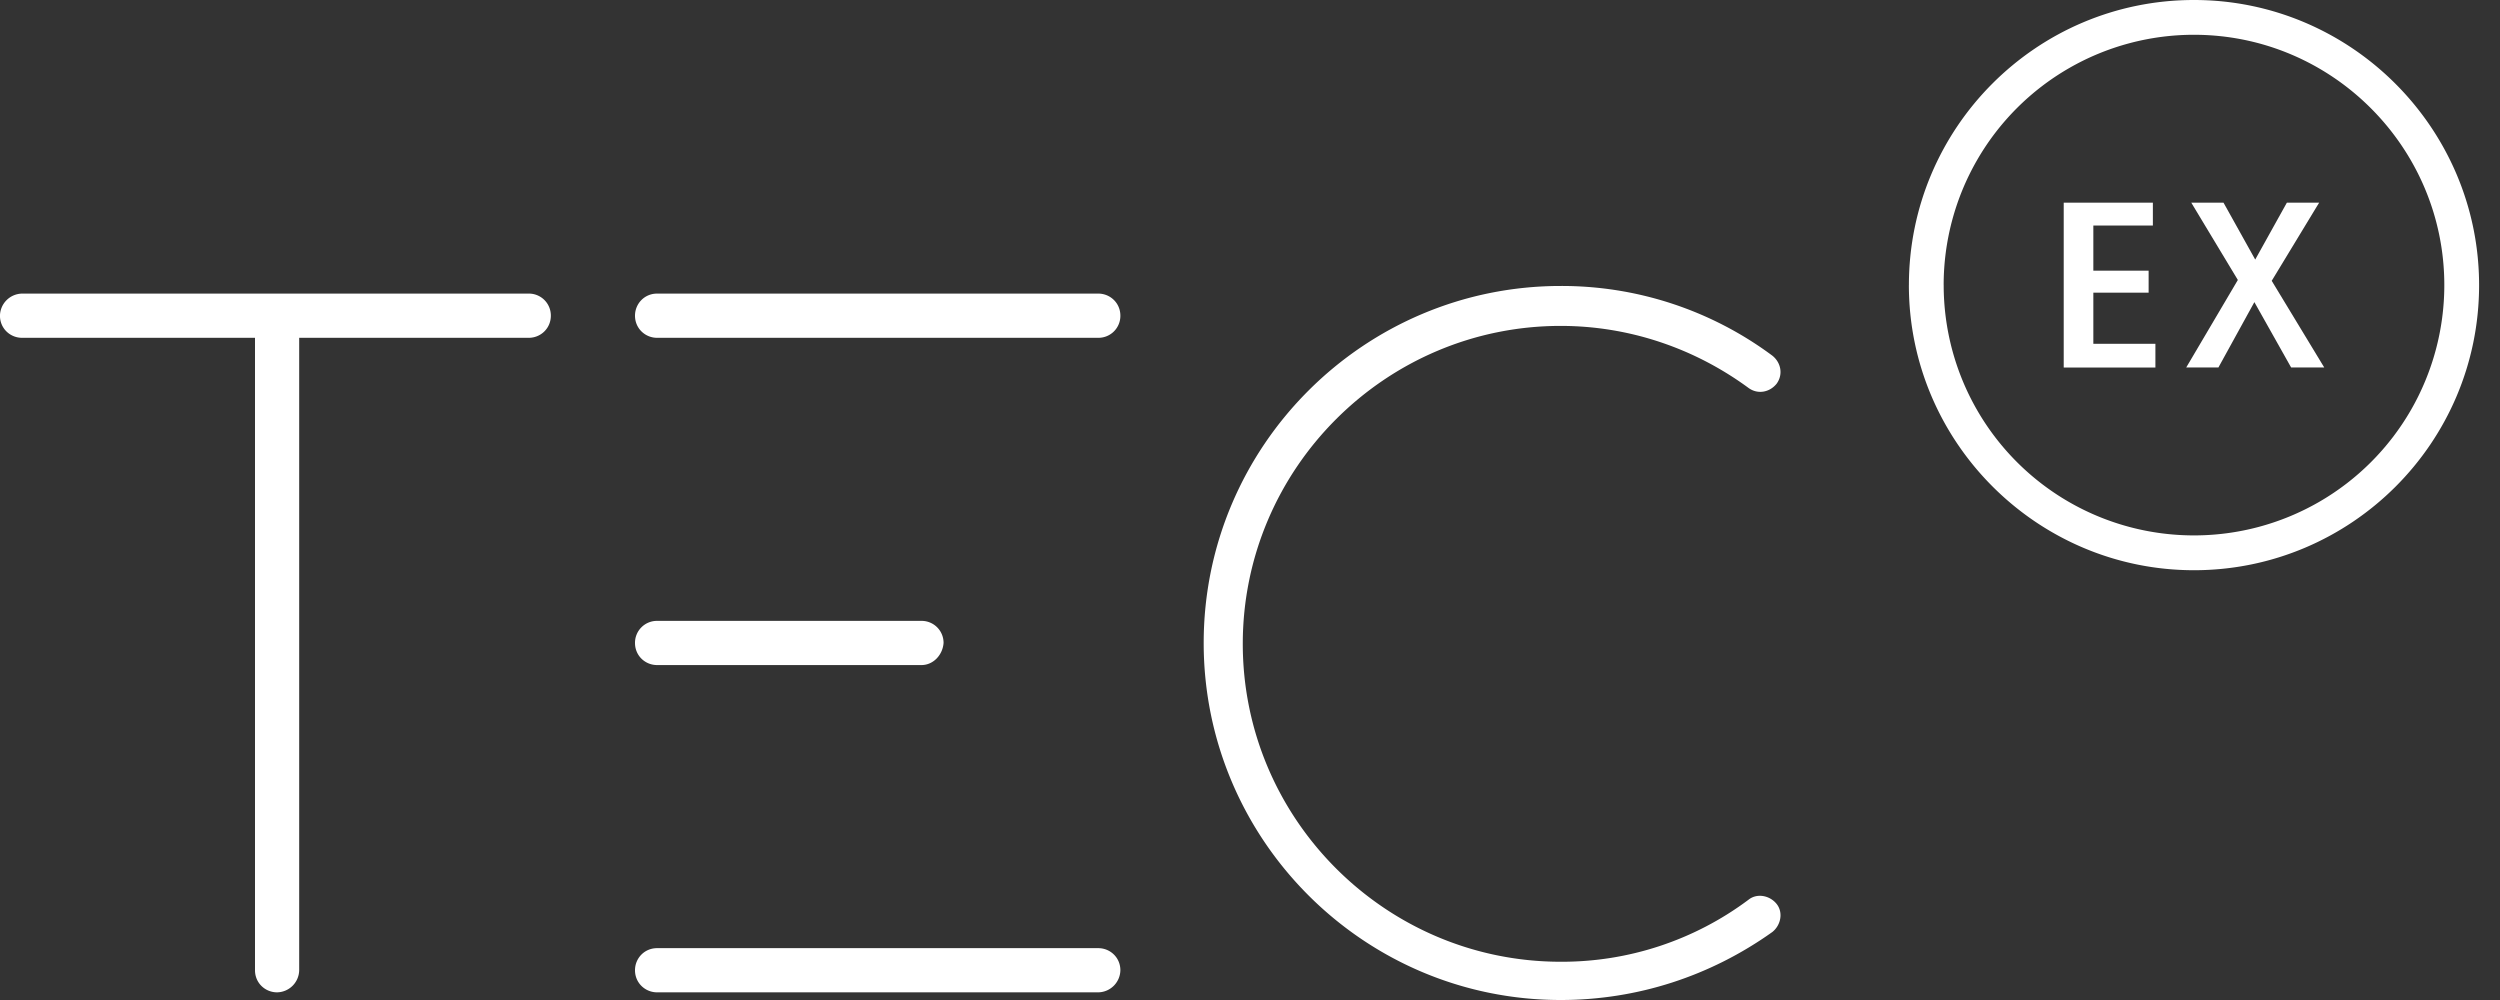
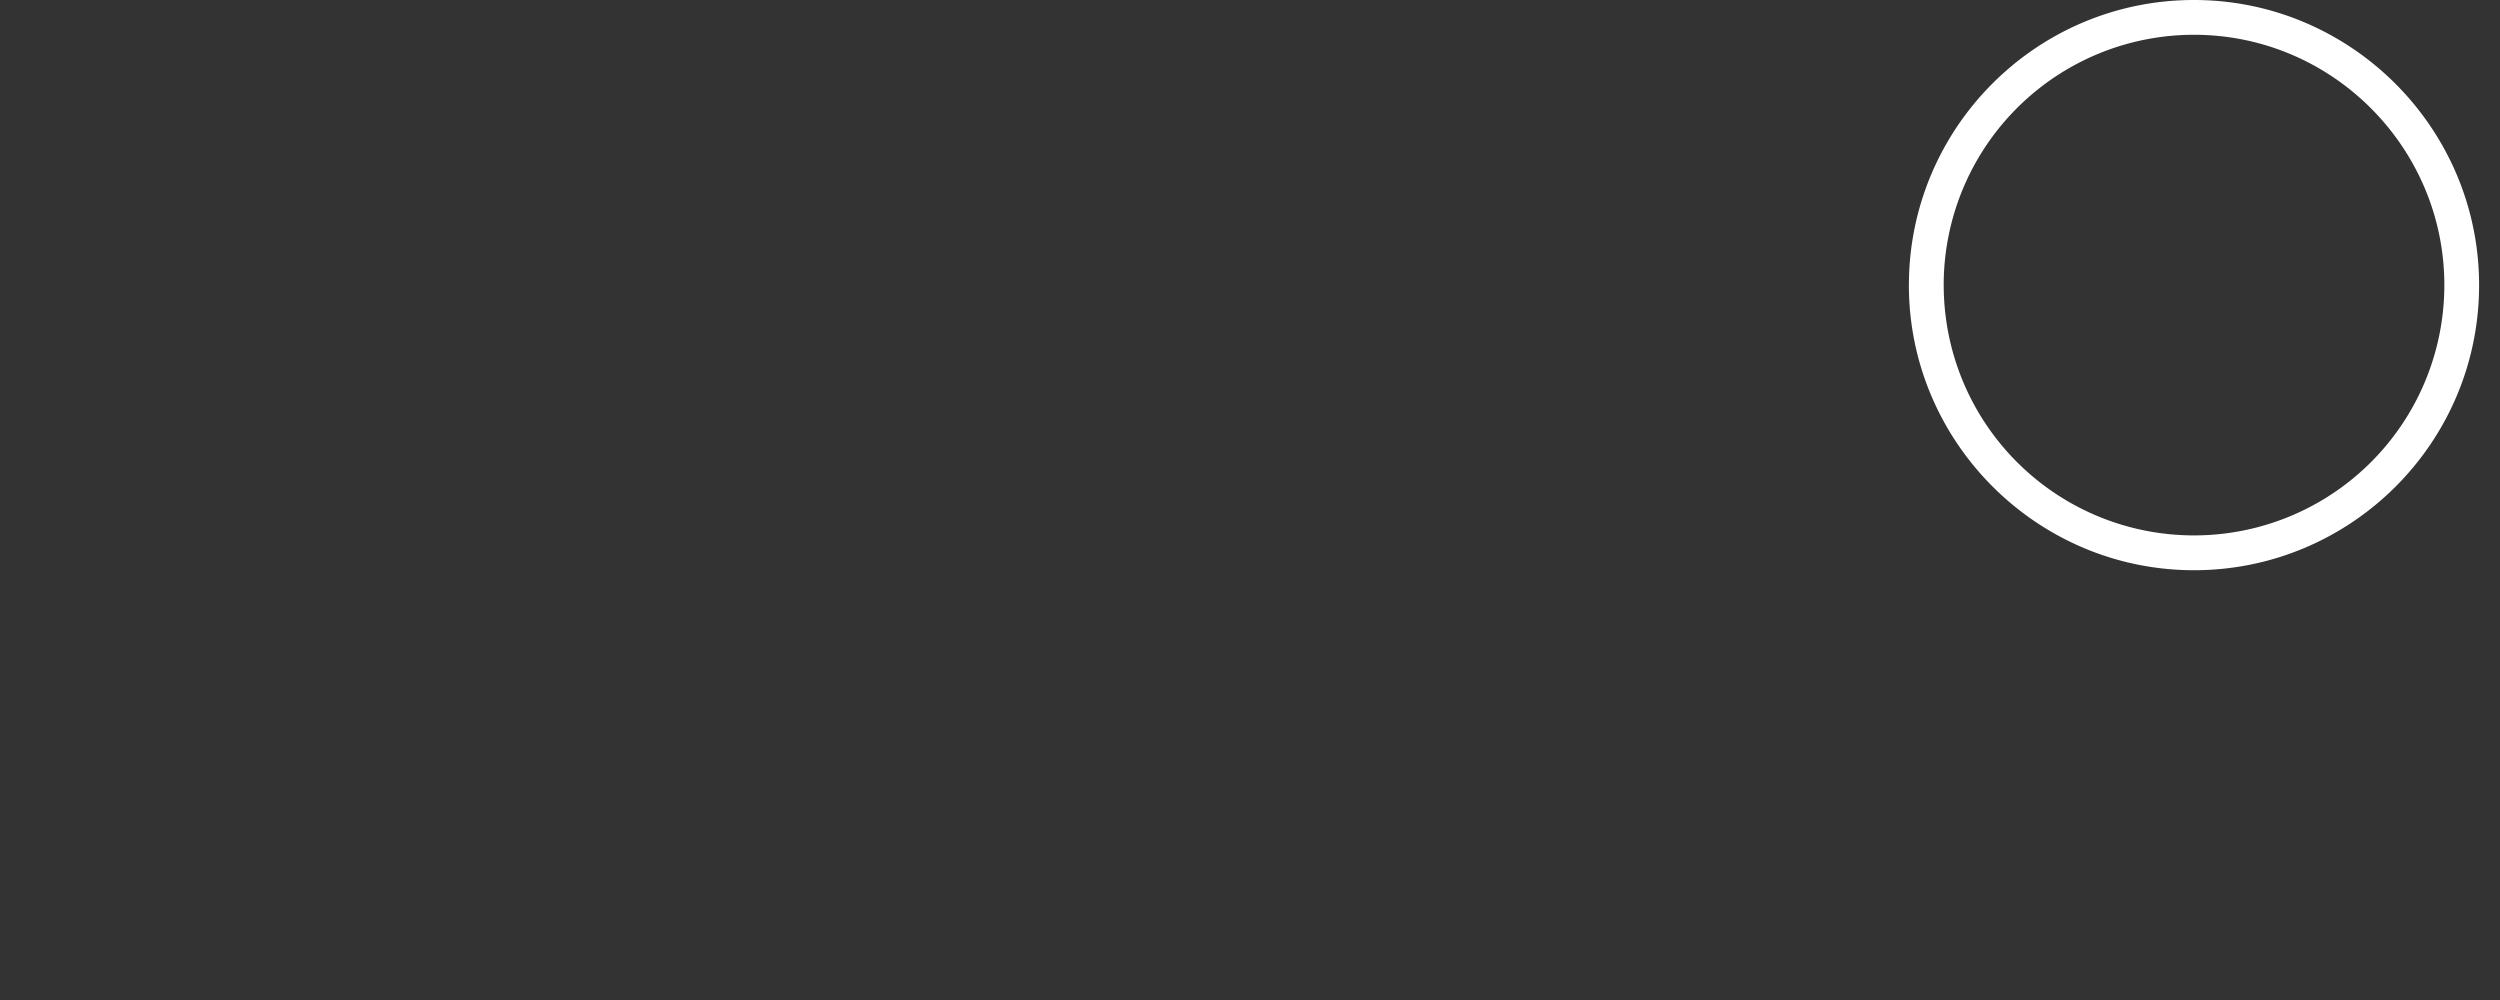
<svg xmlns="http://www.w3.org/2000/svg" fill="none" viewBox="0 0 80 32">
  <rect x="0" y="0" width="80" height="32" fill="#333333" stroke="none" />
-   <path fill-rule="evenodd" clip-rule="evenodd" d="M61.084 9.123c0 5.023 4.101 9.124 9.124 9.124 5.022 0 9.123-4.077 9.123-9.124C79.33 4.101 75.23 0 70.208 0c-5.047 0-9.123 4.1-9.123 9.123zm1.113 0a8.008 8.008 0 018.01-8.01c4.426 0 8.011 3.61 8.011 8.01a8.009 8.009 0 01-8.01 8.01 8.008 8.008 0 01-8.01-8.01z" fill="#fff" />
-   <path fill-rule="evenodd" clip-rule="evenodd" d="M38.518 20.575C38.518 26.86 43.632 32 49.942 32c2.449 0 4.788-.762 6.773-2.176.273-.218.354-.626.137-.898-.218-.272-.626-.353-.898-.136a9.964 9.964 0 01-6.012 1.986c-5.603 0-10.173-4.57-10.173-10.174 0-5.603 4.57-10.173 10.173-10.173 2.177 0 4.271.707 6.012 1.986.3.217.68.136.898-.136.217-.3.136-.68-.137-.898a11.295 11.295 0 00-6.773-2.23c-6.283 0-11.424 5.113-11.424 11.424zM9.575 10.81h7.345c.38 0 .707-.3.707-.708a.702.702 0 00-.707-.707H.706a.72.72 0 00-.707.707c0 .409.326.708.707.708h7.454v20.238c0 .408.326.707.707.707a.72.72 0 00.707-.707V10.81zm25.57 0H21.027c-.38 0-.707-.3-.707-.708 0-.38.299-.707.707-.707h14.118c.38 0 .707.3.707.707a.702.702 0 01-.707.708zM21.027 21.282h8.46c.38 0 .68-.326.707-.707a.702.702 0 00-.707-.707h-8.46a.702.702 0 00-.707.707c0 .408.326.707.707.707zm14.118 10.473H21.027c-.38 0-.707-.3-.707-.707 0-.381.299-.707.707-.707h14.118c.38 0 .707.299.707.707a.72.72 0 01-.707.707z" fill="#fff" />
-   <path fill-rule="evenodd" clip-rule="evenodd" d="M66.039 11.76V6.486h2.853V7.218h-1.905v1.444H68.756v.704H66.987v1.636h1.986V11.76h-2.935zm7.255-.04L72.14 9.668l-1.128 2.05-.022.041H69.959l.071-.12 1.581-2.68-1.417-2.352-.073-.122h1.031l.023.041.992 1.78.99-1.78.023-.04h1.033l-.074.12-1.444 2.38 1.607 2.652.074.121h-1.059l-.023-.04z" fill="#fff" />
+   <path fill-rule="evenodd" clip-rule="evenodd" d="M61.084 9.123c0 5.023 4.101 9.124 9.124 9.124 5.022 0 9.123-4.077 9.123-9.124C79.33 4.101 75.23 0 70.208 0c-5.047 0-9.123 4.1-9.123 9.123m1.113 0a8.008 8.008 0 018.01-8.01c4.426 0 8.011 3.61 8.011 8.01a8.009 8.009 0 01-8.01 8.01 8.008 8.008 0 01-8.01-8.01z" fill="#fff" />
</svg>